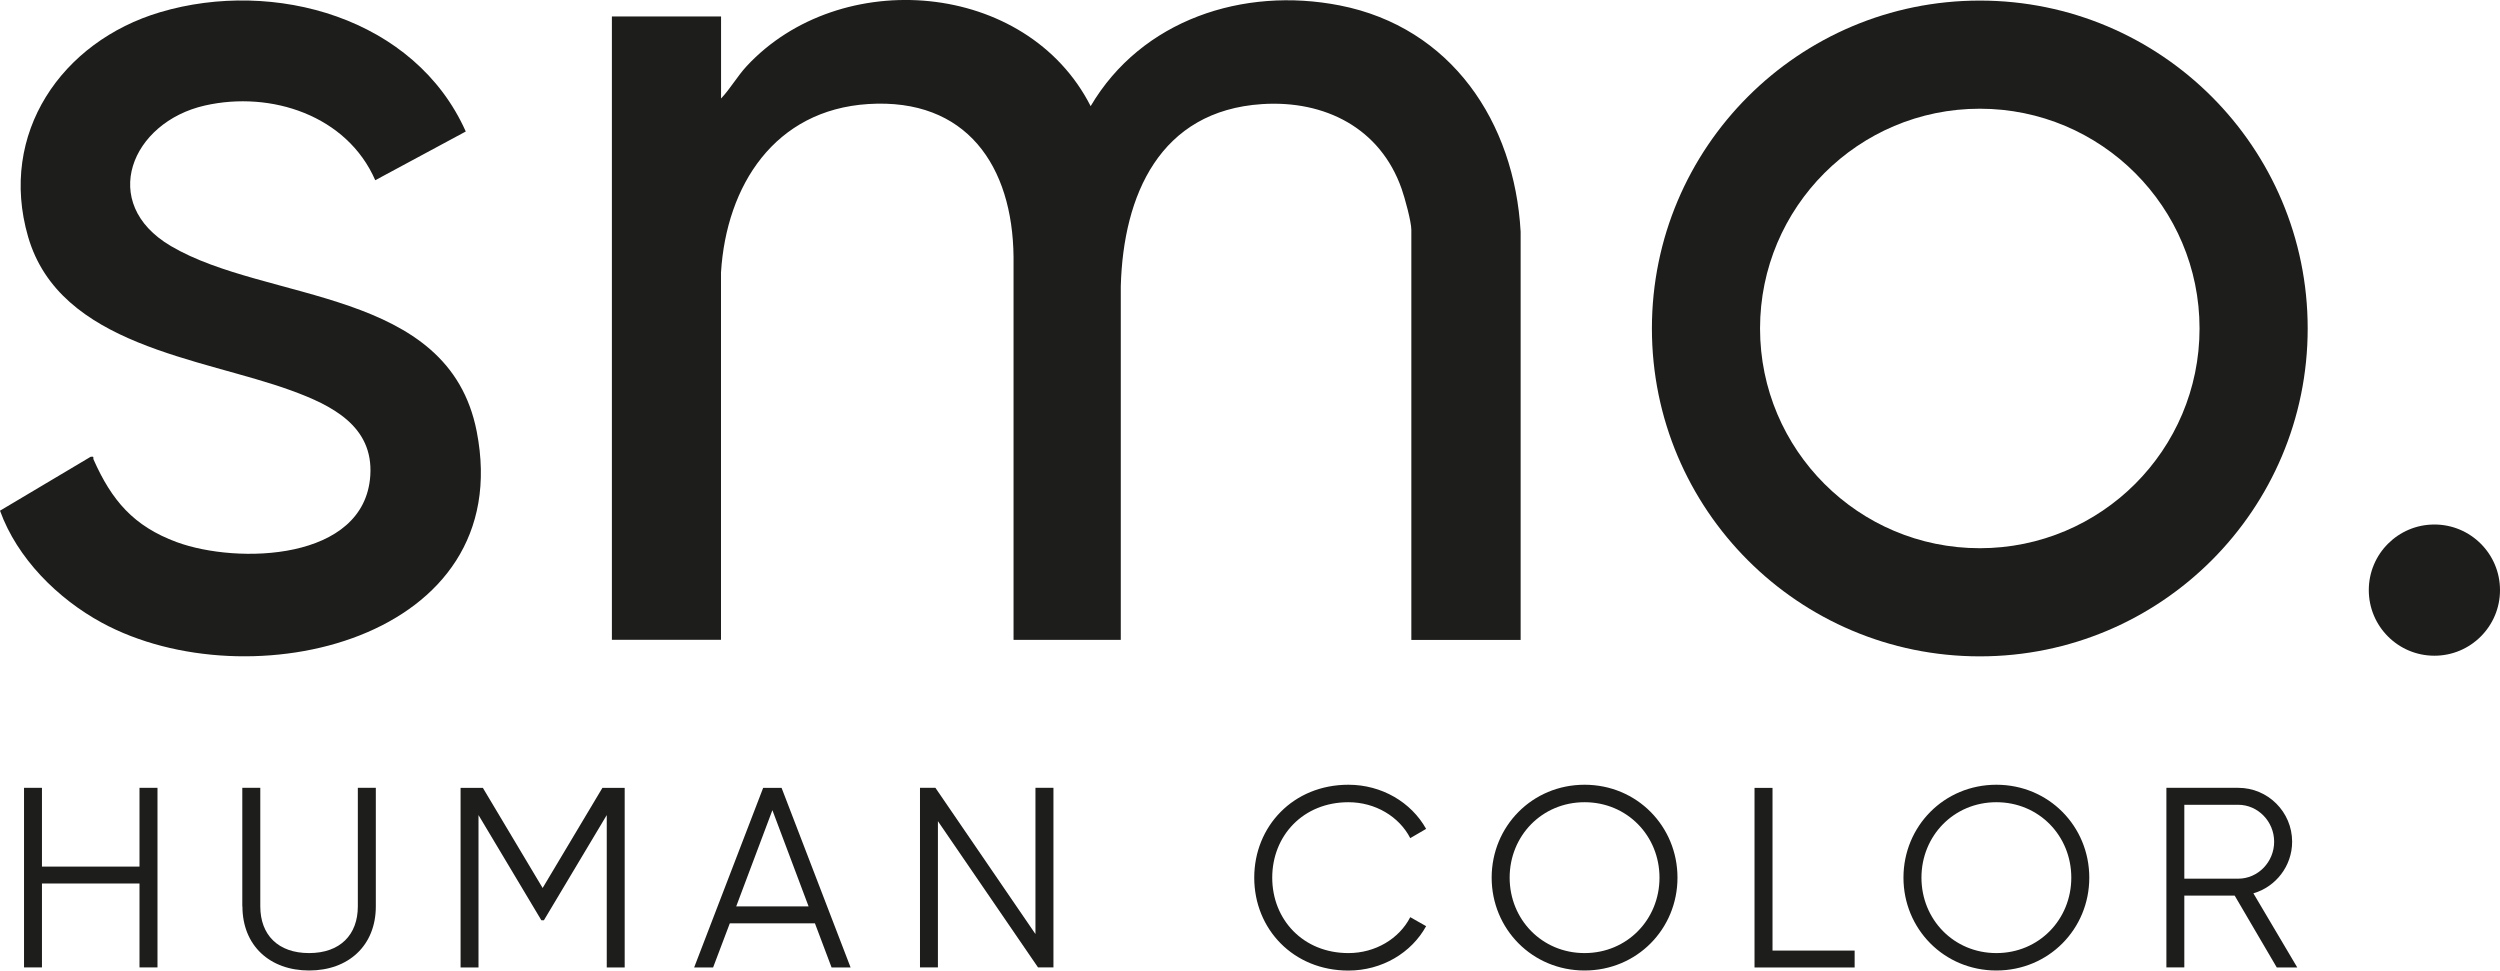
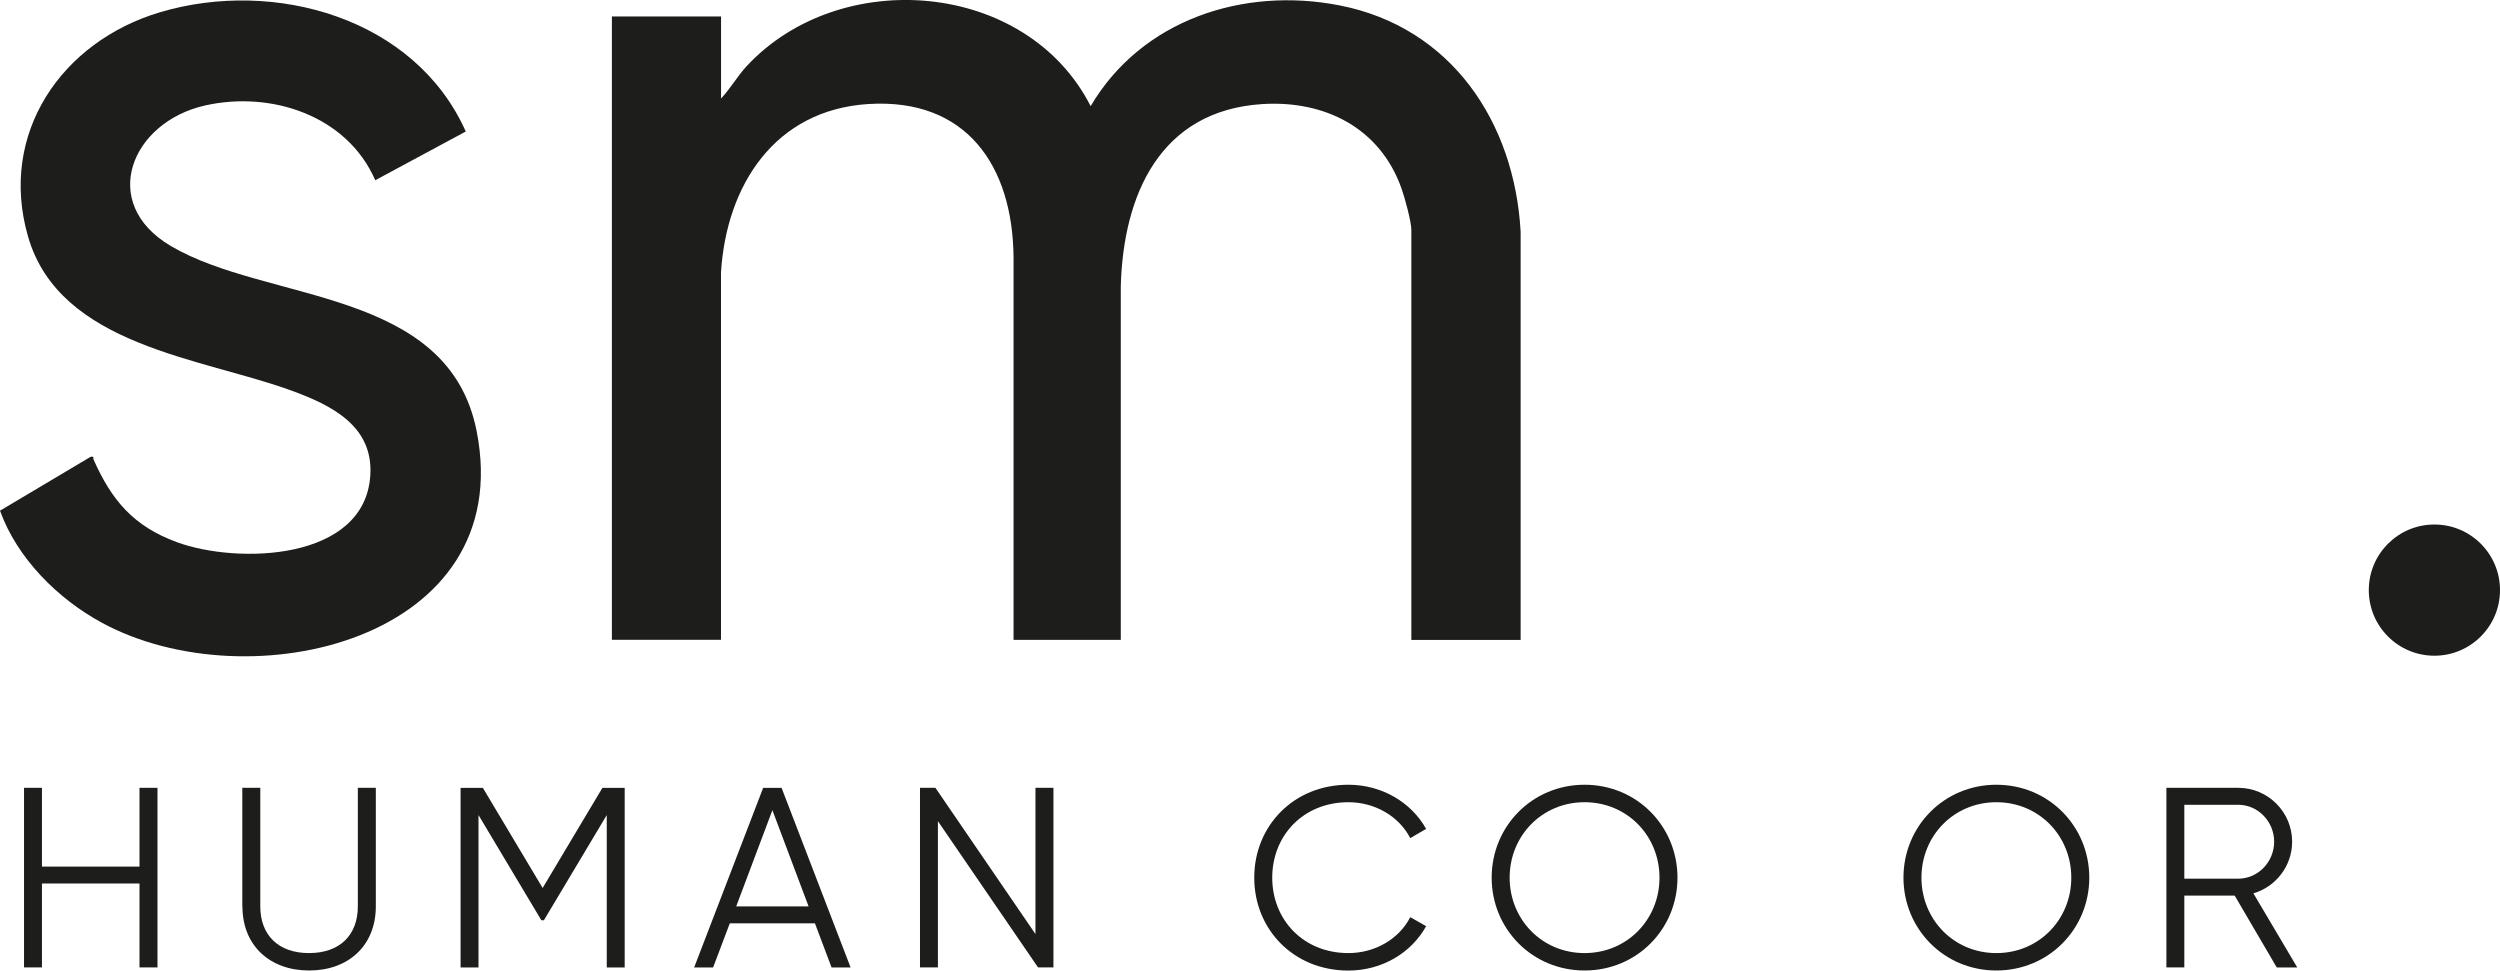
<svg xmlns="http://www.w3.org/2000/svg" id="Layer_1" viewBox="0 0 389.08 151.05">
  <defs>
    <style>.cls-1{fill:#1d1d1b;}</style>
  </defs>
  <path class="cls-1" d="M112.24,15.31c1.44-1.54,2.52-3.45,3.95-5,14.52-15.66,43.57-13.4,53.55,6.21,7.91-13.44,23.75-18.62,38.75-15.68,17.39,3.41,27.21,18.16,28.17,35.22v63.53h-17.01v-63.82c0-1.27-1.03-5.03-1.51-6.38-3.31-9.45-11.94-13.82-21.72-13.19-15.9,1.03-21.61,14.15-21.99,28.36v55.02h-16.69v-59.59c-.14-14.17-7.32-24.77-22.62-23.8-14.54.93-22.07,12.63-22.91,26.22v57.16h-16.98V2.56h16.99v12.73l.02.02Z" />
  <path class="cls-1" d="M72.5,20.46l-14.1,7.59c-4.39-10.08-16.21-13.96-26.51-11.63-11.46,2.59-16.64,15.19-5.3,21.87,15,8.85,43.21,6.43,47.6,28.85,6.36,32.49-35.41,42.22-58.33,29.78-6.89-3.74-13.19-10.03-15.86-17.44l14.09-8.38c.66-.11.35.14.47.42,2.82,6.34,6.2,10.36,12.94,12.85,9.44,3.47,29.28,2.96,30.13-10.38.5-7.73-6.08-10.94-12.29-13.21-14.01-5.11-36.04-6.94-40.97-23.94C-.28,20.78,9.59,6.46,24.92,1.9c17.74-5.27,39.67.85,47.57,18.57h0Z" />
-   <path class="cls-1" d="M308.12.09c-28.18,0-51.03,22.84-51.03,51.03s22.84,51.03,51.03,51.03,51.03-22.84,51.03-51.03S336.31.09,308.12.09ZM308.12,85.32c-18.89,0-34.2-15.31-34.2-34.2s15.31-34.2,34.2-34.2,34.2,15.31,34.2,34.2-15.31,34.2-34.2,34.2Z" />
  <circle class="cls-1" cx="378.87" cy="91.84" r="10.21" />
-   <path class="cls-1" d="M24.51,122.61v27.95h-2.8v-13.06H6.53v13.06h-2.79v-27.95h2.79v12.26h15.18v-12.26h2.8Z" />
+   <path class="cls-1" d="M24.51,122.61v27.95h-2.8v-13.06H6.53v13.06h-2.79v-27.95h2.79v12.26h15.18v-12.26h2.8" />
  <path class="cls-1" d="M37.71,141.06v-18.45h2.8v18.45c0,4.43,2.76,7.27,7.59,7.27s7.59-2.84,7.59-7.27v-18.45h2.8v18.45c0,6.11-4.27,9.98-10.38,9.98s-10.38-3.87-10.38-9.98h-.02Z" />
  <path class="cls-1" d="M97.22,150.57h-2.79v-23.72l-9.78,16.37h-.4l-9.78-16.37v23.72h-2.79v-27.95h3.47l9.3,15.58,9.3-15.58h3.47v27.95h0Z" />
  <path class="cls-1" d="M126.84,143.7h-13.26l-2.6,6.87h-2.95l10.74-27.95h2.87l10.74,27.95h-2.96l-2.59-6.87h0ZM125.84,141.06l-5.63-14.97-5.63,14.97h11.26Z" />
  <path class="cls-1" d="M163.95,122.61v27.95h-2.4l-15.58-22.76v22.76h-2.79v-27.95h2.4l15.57,22.76v-22.76h2.8Z" />
  <path class="cls-1" d="M195.2,136.59c0-7.99,6.07-14.46,14.65-14.46,5.19,0,9.78,2.72,12.1,6.87l-2.47,1.44c-1.72-3.35-5.43-5.59-9.62-5.59-7.07,0-11.86,5.23-11.86,11.74s4.79,11.74,11.86,11.74c4.19,0,7.91-2.24,9.62-5.59l2.47,1.4c-2.28,4.15-6.87,6.91-12.1,6.91-8.58,0-14.65-6.47-14.65-14.45h0Z" />
  <path class="cls-1" d="M232.15,136.59c0-7.99,6.31-14.46,14.46-14.46s14.46,6.47,14.46,14.46-6.31,14.45-14.46,14.45-14.46-6.47-14.46-14.45ZM258.27,136.59c0-6.51-5.03-11.74-11.66-11.74s-11.66,5.23-11.66,11.74,5.03,11.74,11.66,11.74,11.66-5.23,11.66-11.74Z" />
-   <path class="cls-1" d="M288.64,147.93v2.64h-15.58v-27.95h2.8v25.32h12.78Z" />
  <path class="cls-1" d="M296.24,136.59c0-7.99,6.31-14.46,14.46-14.46s14.46,6.47,14.46,14.46-6.31,14.45-14.46,14.45-14.46-6.47-14.46-14.45ZM322.36,136.59c0-6.51-5.03-11.74-11.66-11.74s-11.66,5.23-11.66,11.74,5.03,11.74,11.66,11.74,11.66-5.23,11.66-11.74Z" />
  <path class="cls-1" d="M347.78,139.38h-7.83v11.18h-2.79v-27.95h11.18c4.63,0,8.39,3.76,8.39,8.39,0,3.79-2.56,7.03-6.03,8.03l6.83,11.54h-3.19l-6.55-11.18h-.01ZM339.95,136.75h8.39c3.08,0,5.59-2.6,5.59-5.75s-2.52-5.75-5.59-5.75h-8.39v11.5Z" />
</svg>